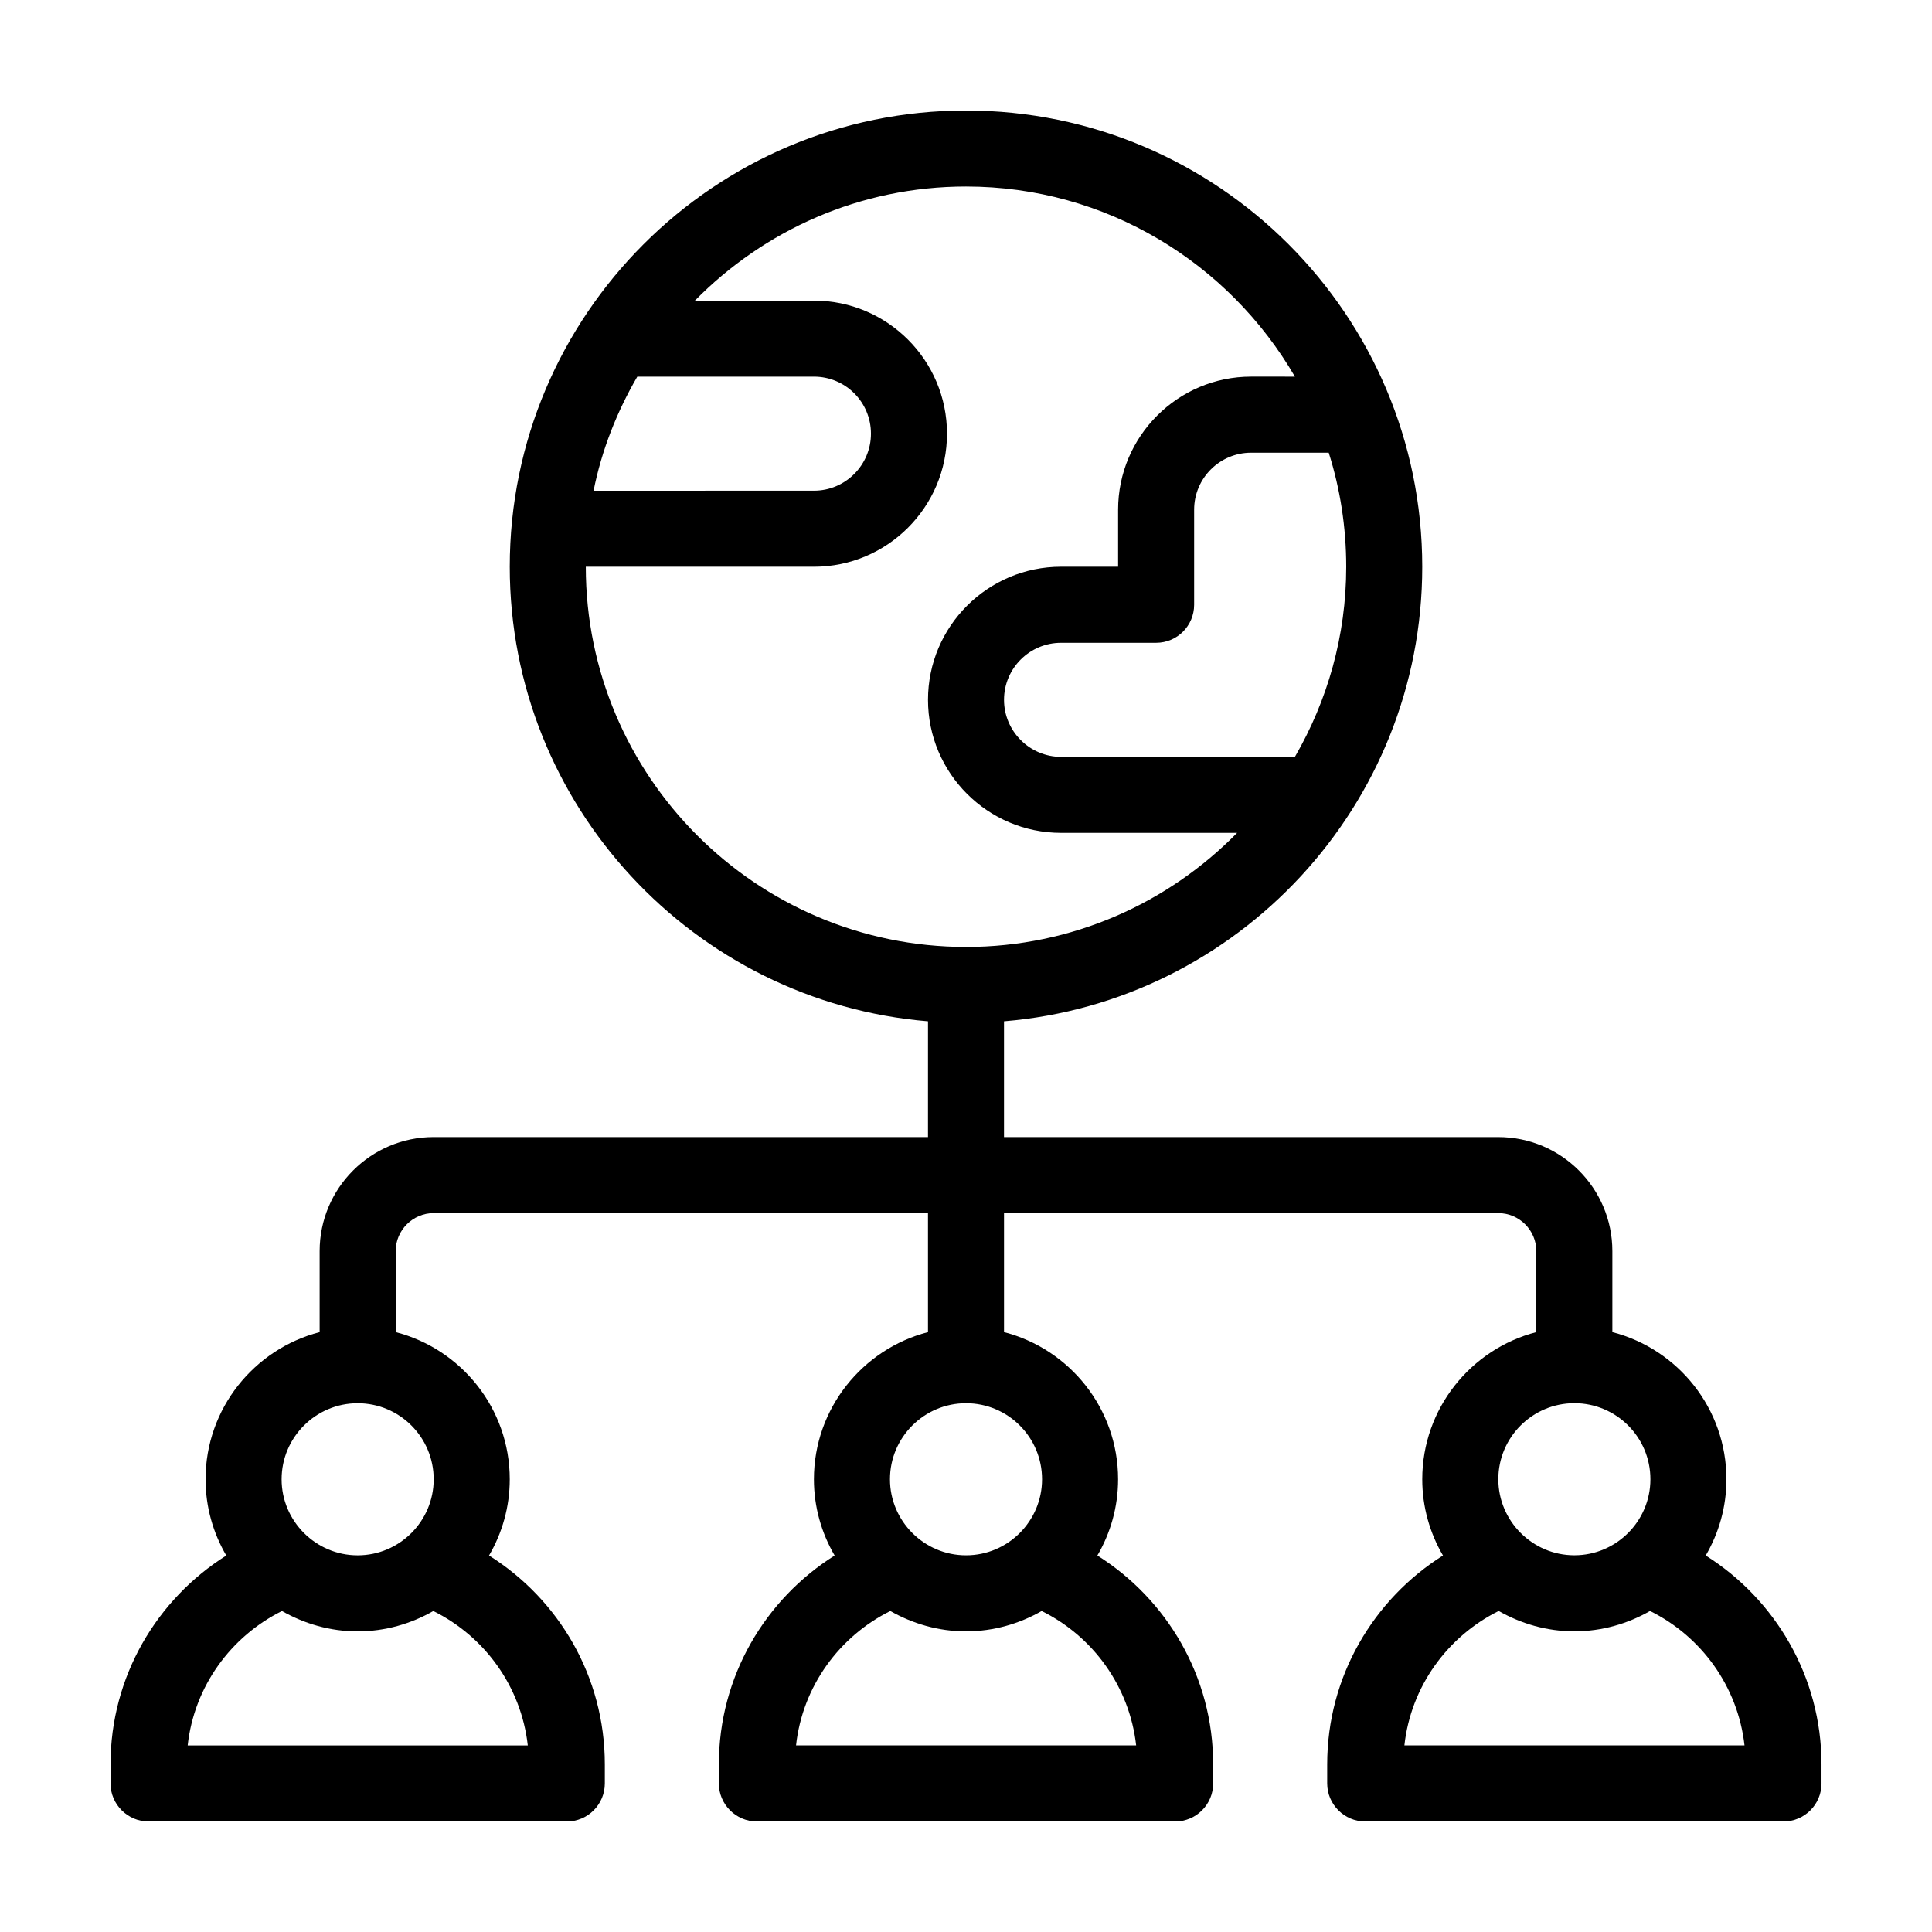
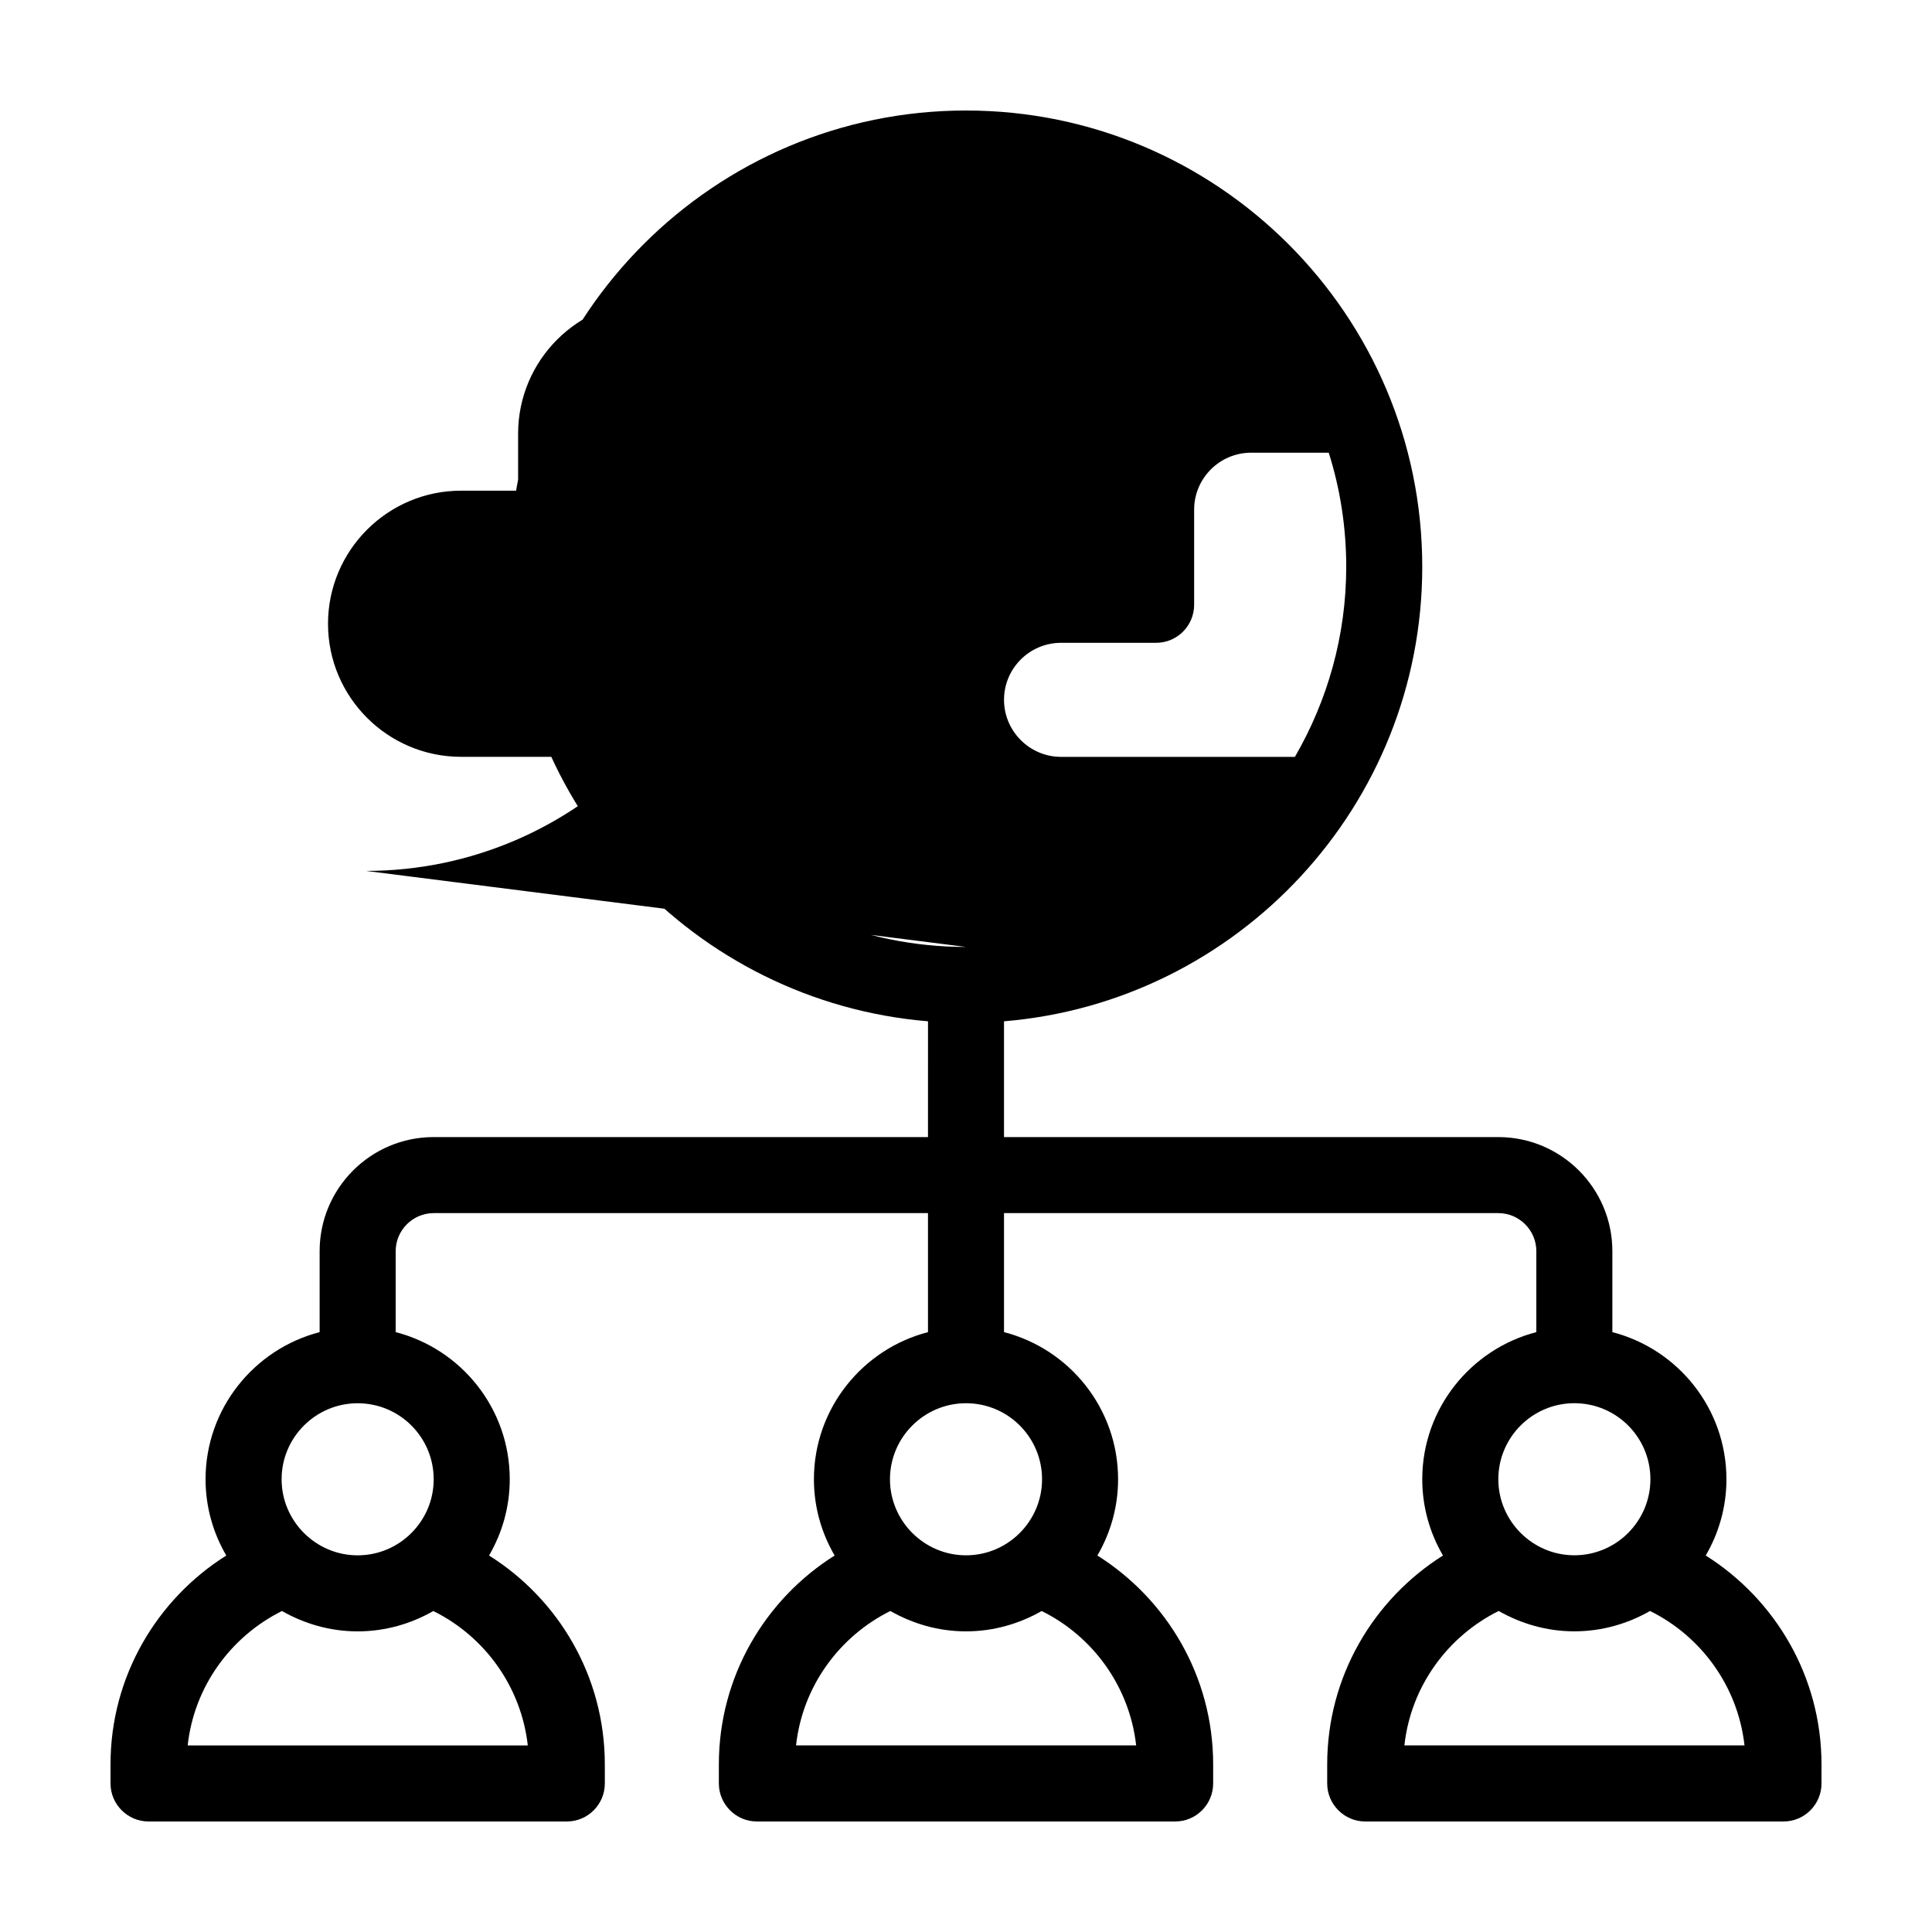
<svg xmlns="http://www.w3.org/2000/svg" fill="#000000" width="800px" height="800px" version="1.1" viewBox="144 144 512 512">
-   <path d="m596.03 556.23c3.477-5.945 5.492-12.848 5.492-20.203 0-18.742-12.848-34.512-30.23-38.996v-21.461c0-16.676-13.551-30.23-30.23-30.23h-130.99v-30.684c61.969-5.137 110.84-57.18 110.84-120.46 0-66.707-54.211-120.91-120.91-120.91-66.656 0-120.91 54.207-120.91 120.91 0 63.277 48.871 115.32 110.84 120.46l-0.004 30.68h-130.99c-16.676 0-30.23 13.551-30.23 30.23v21.461c-17.332 4.484-30.23 20.254-30.23 38.996 0 7.356 2.016 14.258 5.492 20.203-18.387 11.586-30.68 32.043-30.68 55.367v5.039c0 5.543 4.535 10.078 10.078 10.078h110.84c5.594 0 10.078-4.535 10.078-10.078v-5.039c0-23.328-12.242-43.781-30.684-55.367 3.473-5.945 5.488-12.848 5.488-20.203 0-18.742-12.848-34.512-30.23-38.996v-21.461c0-5.543 4.535-10.078 10.078-10.078h130.99v31.539c-17.332 4.484-30.23 20.254-30.23 38.996 0 7.356 2.016 14.258 5.492 20.203-18.391 11.586-30.684 32.043-30.684 55.367v5.039c0 5.543 4.535 10.078 10.078 10.078h110.84c5.594 0 10.078-4.535 10.078-10.078v-5.039c0-23.328-12.293-43.781-30.684-55.367 3.473-5.945 5.488-12.848 5.488-20.203 0-18.742-12.848-34.512-30.23-38.996v-31.539h130.99c5.543 0 10.078 4.535 10.078 10.078v21.461c-17.332 4.484-30.23 20.254-30.23 38.996 0 7.356 2.016 14.258 5.492 20.203-18.391 11.586-30.684 32.043-30.684 55.367v5.039c0 5.543 4.535 10.078 10.078 10.078h110.84c5.594 0 10.078-4.535 10.078-10.078v-5.039c-0.008-23.324-12.301-43.781-30.688-55.367zm-312.16 50.328h-90.133c1.715-15.668 11.488-28.918 24.988-35.621 5.945 3.379 12.746 5.394 20.055 5.394 7.305 0 14.156-2.016 20.051-5.391 13.551 6.699 23.273 19.949 25.039 35.617zm-24.938-70.531c0 11.082-9.02 20.152-20.152 20.152-11.082 0-20.152-9.07-20.152-20.152 0-11.133 9.07-20.152 20.152-20.152 11.133 0 20.152 9.02 20.152 20.152zm241.83-241.83c0 18.34-4.988 35.52-13.602 50.383l-61.973-0.004c-8.312 0-15.113-6.801-15.113-15.113 0-8.363 6.801-15.113 15.113-15.113h25.191c5.594 0 10.078-4.535 10.078-10.078v-25.191c0-8.363 6.801-15.113 15.113-15.113h20.555c3.023 9.523 4.637 19.699 4.637 30.23zm-187.87-50.383h46.805c8.363 0 15.113 6.75 15.113 15.113 0 8.312-6.75 15.113-15.113 15.113l-58.395 0.004c2.168-10.832 6.199-20.961 11.59-30.23zm132.2 362.74h-90.133c1.715-15.668 11.488-28.918 24.988-35.621 5.945 3.379 12.746 5.394 20.055 5.394 7.305 0 14.156-2.016 20.051-5.391 13.551 6.699 23.273 19.949 25.039 35.617zm-24.938-70.531c0 11.082-9.02 20.152-20.152 20.152-11.082 0-20.152-9.07-20.152-20.152 0-11.133 9.07-20.152 20.152-20.152 11.133 0 20.152 9.02 20.152 20.152zm-20.152-141.07c-55.57 0-100.76-45.191-100.76-100.76h60.457c19.445 0 35.266-15.82 35.266-35.266 0-19.445-15.82-35.266-35.266-35.266h-31.539c18.34-18.641 43.73-30.23 71.844-30.23 37.23 0 69.676 20.305 87.16 50.383l-11.59-0.004c-19.445 0-35.266 15.82-35.266 35.266v15.113h-15.113c-19.445 0-35.266 15.82-35.266 35.266 0 19.445 15.82 35.266 35.266 35.266h46.652c-18.289 18.645-43.734 30.234-71.844 30.234zm161.22 120.91c11.133 0 20.152 9.02 20.152 20.152 0 11.082-9.02 20.152-20.152 20.152-11.082 0-20.152-9.07-20.152-20.152 0-11.133 9.066-20.152 20.152-20.152zm-45.043 90.684c1.715-15.668 11.488-28.918 24.988-35.621 5.945 3.379 12.75 5.394 20.055 5.394s14.156-2.016 20.051-5.391c13.551 6.699 23.277 19.949 25.039 35.621z" />
+   <path d="m596.03 556.23c3.477-5.945 5.492-12.848 5.492-20.203 0-18.742-12.848-34.512-30.23-38.996v-21.461c0-16.676-13.551-30.23-30.23-30.23h-130.99v-30.684c61.969-5.137 110.84-57.18 110.84-120.46 0-66.707-54.211-120.91-120.91-120.91-66.656 0-120.91 54.207-120.91 120.91 0 63.277 48.871 115.32 110.84 120.46l-0.004 30.68h-130.99c-16.676 0-30.23 13.551-30.23 30.23v21.461c-17.332 4.484-30.23 20.254-30.23 38.996 0 7.356 2.016 14.258 5.492 20.203-18.387 11.586-30.68 32.043-30.68 55.367v5.039c0 5.543 4.535 10.078 10.078 10.078h110.84c5.594 0 10.078-4.535 10.078-10.078v-5.039c0-23.328-12.242-43.781-30.684-55.367 3.473-5.945 5.488-12.848 5.488-20.203 0-18.742-12.848-34.512-30.23-38.996v-21.461c0-5.543 4.535-10.078 10.078-10.078h130.99v31.539c-17.332 4.484-30.23 20.254-30.23 38.996 0 7.356 2.016 14.258 5.492 20.203-18.391 11.586-30.684 32.043-30.684 55.367v5.039c0 5.543 4.535 10.078 10.078 10.078h110.84c5.594 0 10.078-4.535 10.078-10.078v-5.039c0-23.328-12.293-43.781-30.684-55.367 3.473-5.945 5.488-12.848 5.488-20.203 0-18.742-12.848-34.512-30.23-38.996v-31.539h130.99c5.543 0 10.078 4.535 10.078 10.078v21.461c-17.332 4.484-30.23 20.254-30.23 38.996 0 7.356 2.016 14.258 5.492 20.203-18.391 11.586-30.684 32.043-30.684 55.367v5.039c0 5.543 4.535 10.078 10.078 10.078h110.84c5.594 0 10.078-4.535 10.078-10.078v-5.039c-0.008-23.324-12.301-43.781-30.688-55.367zm-312.16 50.328h-90.133c1.715-15.668 11.488-28.918 24.988-35.621 5.945 3.379 12.746 5.394 20.055 5.394 7.305 0 14.156-2.016 20.051-5.391 13.551 6.699 23.273 19.949 25.039 35.617zm-24.938-70.531c0 11.082-9.02 20.152-20.152 20.152-11.082 0-20.152-9.07-20.152-20.152 0-11.133 9.07-20.152 20.152-20.152 11.133 0 20.152 9.02 20.152 20.152zm241.83-241.83c0 18.34-4.988 35.52-13.602 50.383l-61.973-0.004c-8.312 0-15.113-6.801-15.113-15.113 0-8.363 6.801-15.113 15.113-15.113h25.191c5.594 0 10.078-4.535 10.078-10.078v-25.191c0-8.363 6.801-15.113 15.113-15.113h20.555c3.023 9.523 4.637 19.699 4.637 30.23zm-187.87-50.383h46.805c8.363 0 15.113 6.75 15.113 15.113 0 8.312-6.75 15.113-15.113 15.113l-58.395 0.004c2.168-10.832 6.199-20.961 11.59-30.23zm132.2 362.74h-90.133c1.715-15.668 11.488-28.918 24.988-35.621 5.945 3.379 12.746 5.394 20.055 5.394 7.305 0 14.156-2.016 20.051-5.391 13.551 6.699 23.273 19.949 25.039 35.617zm-24.938-70.531c0 11.082-9.02 20.152-20.152 20.152-11.082 0-20.152-9.07-20.152-20.152 0-11.133 9.07-20.152 20.152-20.152 11.133 0 20.152 9.02 20.152 20.152zm-20.152-141.07c-55.57 0-100.76-45.191-100.76-100.76h60.457c19.445 0 35.266-15.82 35.266-35.266 0-19.445-15.82-35.266-35.266-35.266h-31.539l-11.59-0.004c-19.445 0-35.266 15.82-35.266 35.266v15.113h-15.113c-19.445 0-35.266 15.82-35.266 35.266 0 19.445 15.82 35.266 35.266 35.266h46.652c-18.289 18.645-43.734 30.234-71.844 30.234zm161.22 120.91c11.133 0 20.152 9.02 20.152 20.152 0 11.082-9.02 20.152-20.152 20.152-11.082 0-20.152-9.07-20.152-20.152 0-11.133 9.066-20.152 20.152-20.152zm-45.043 90.684c1.715-15.668 11.488-28.918 24.988-35.621 5.945 3.379 12.75 5.394 20.055 5.394s14.156-2.016 20.051-5.391c13.551 6.699 23.277 19.949 25.039 35.621z" />
</svg>